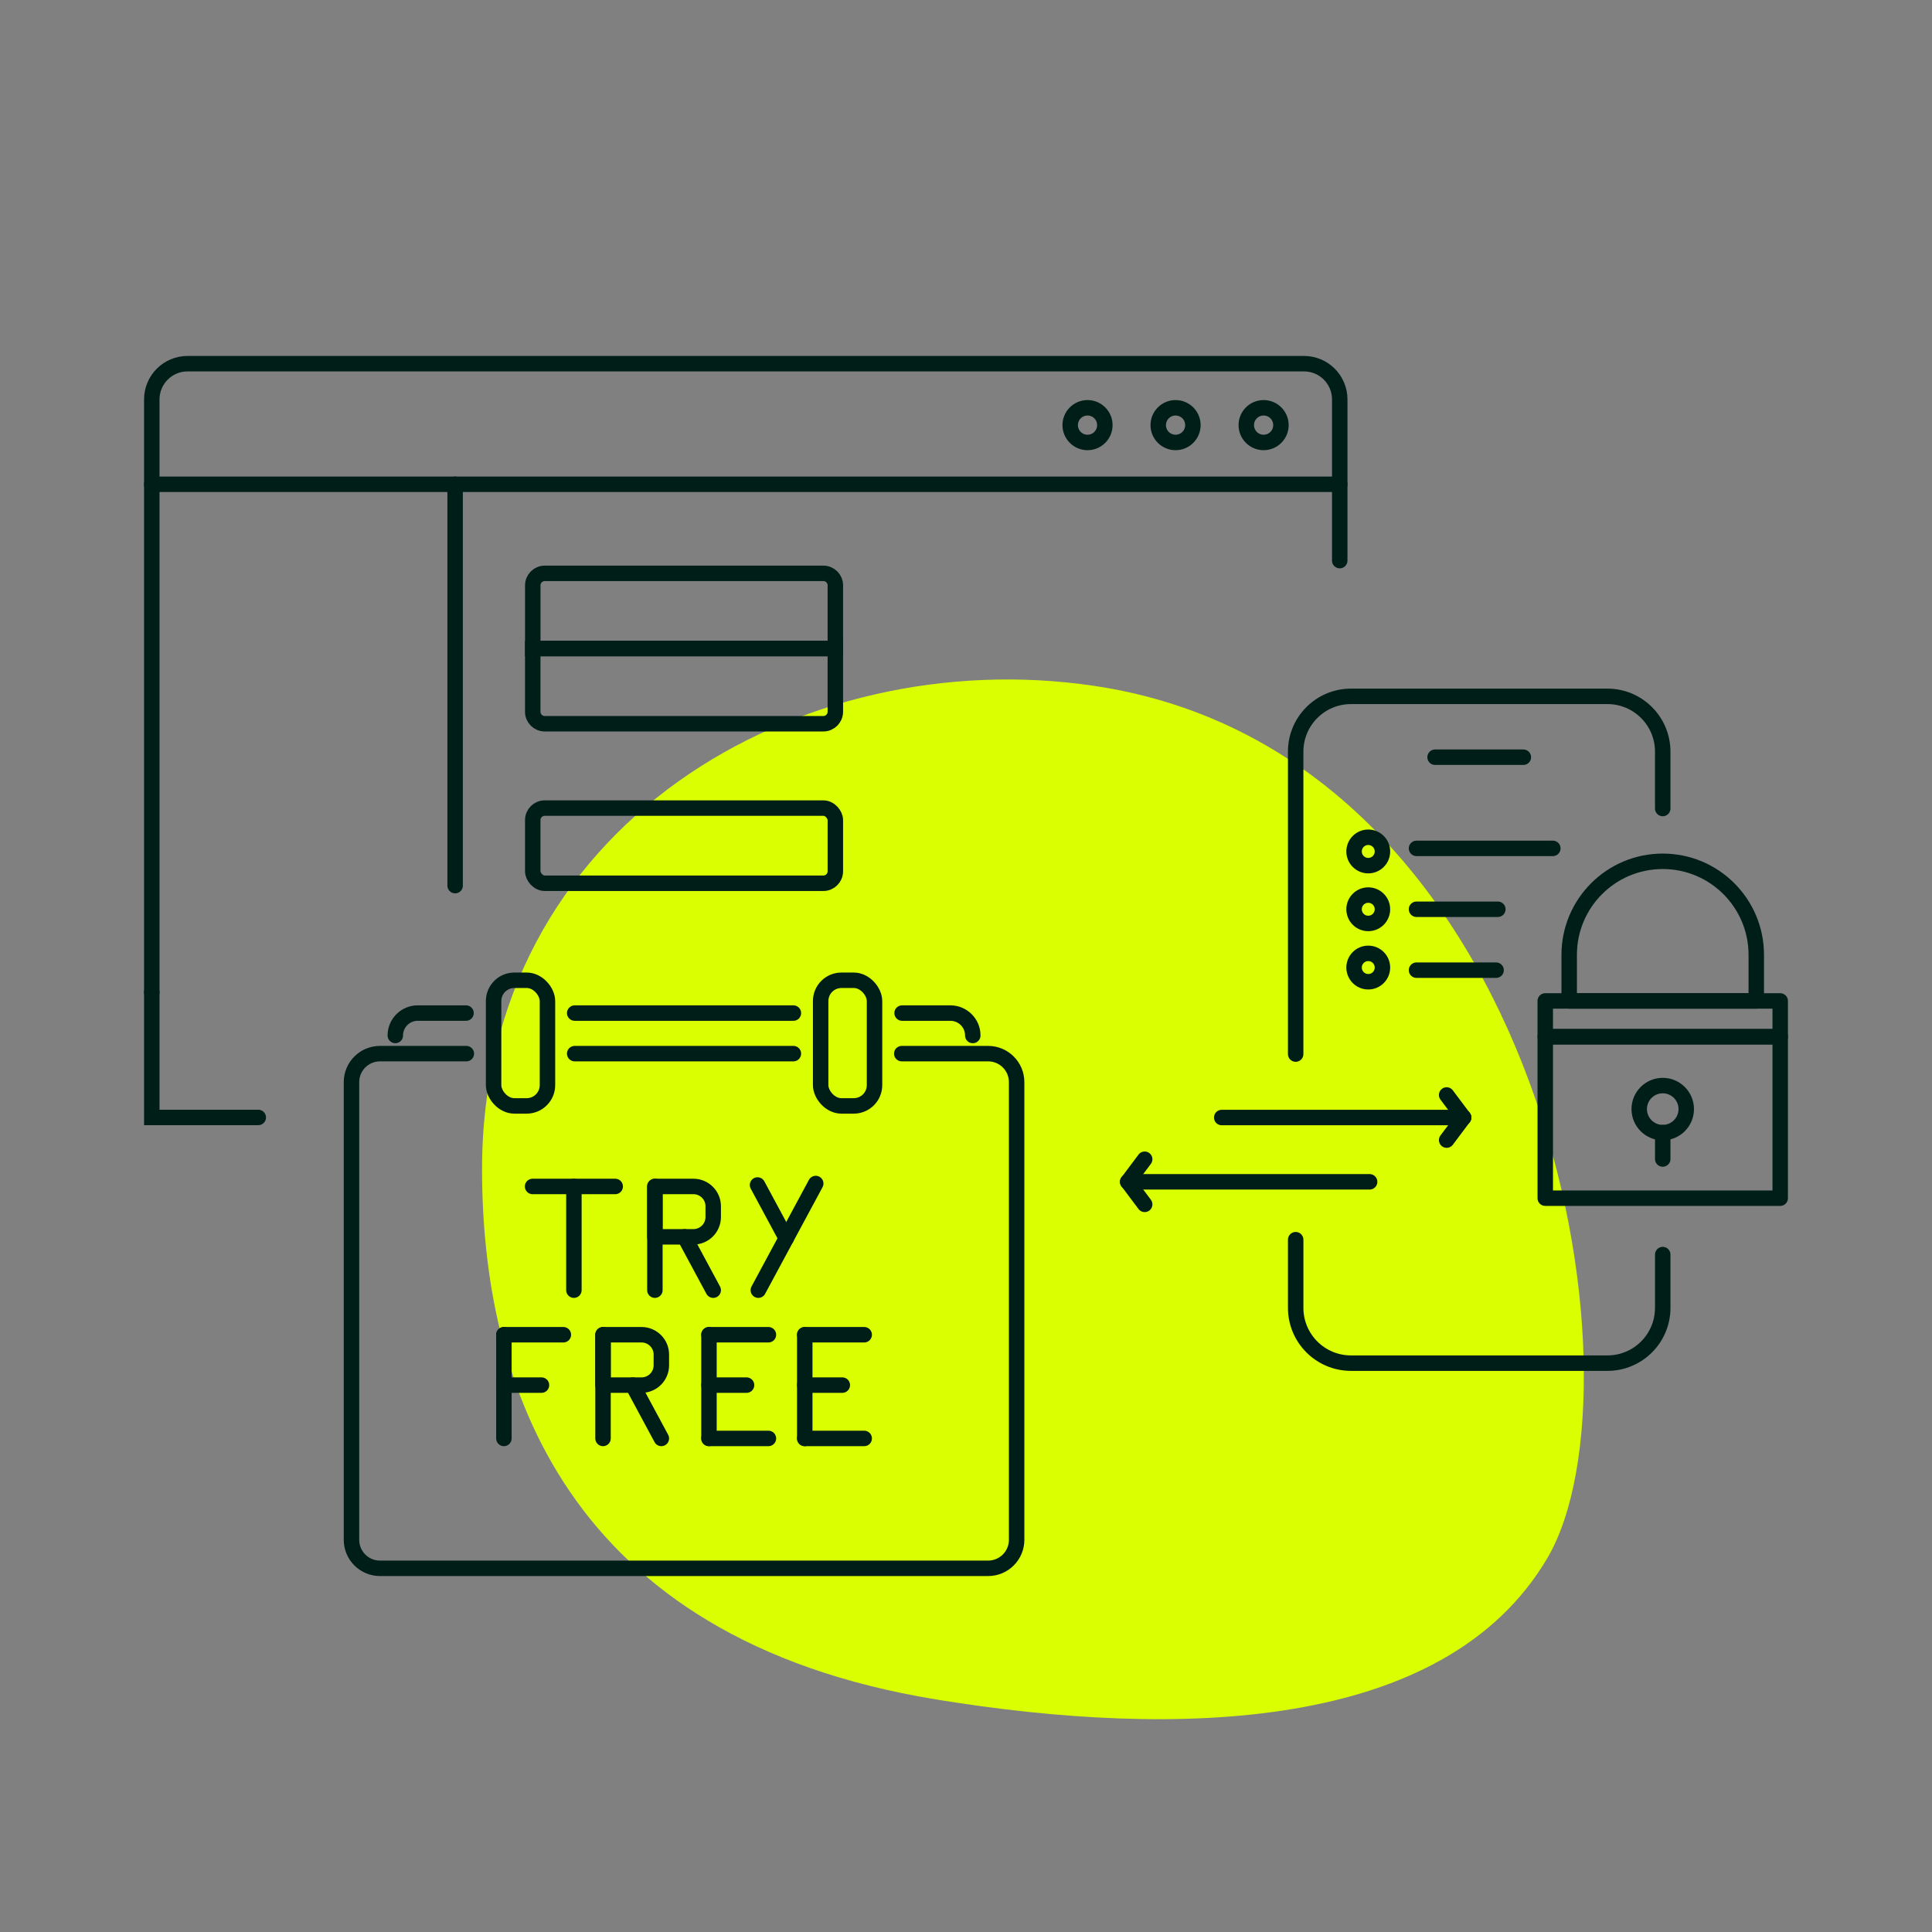
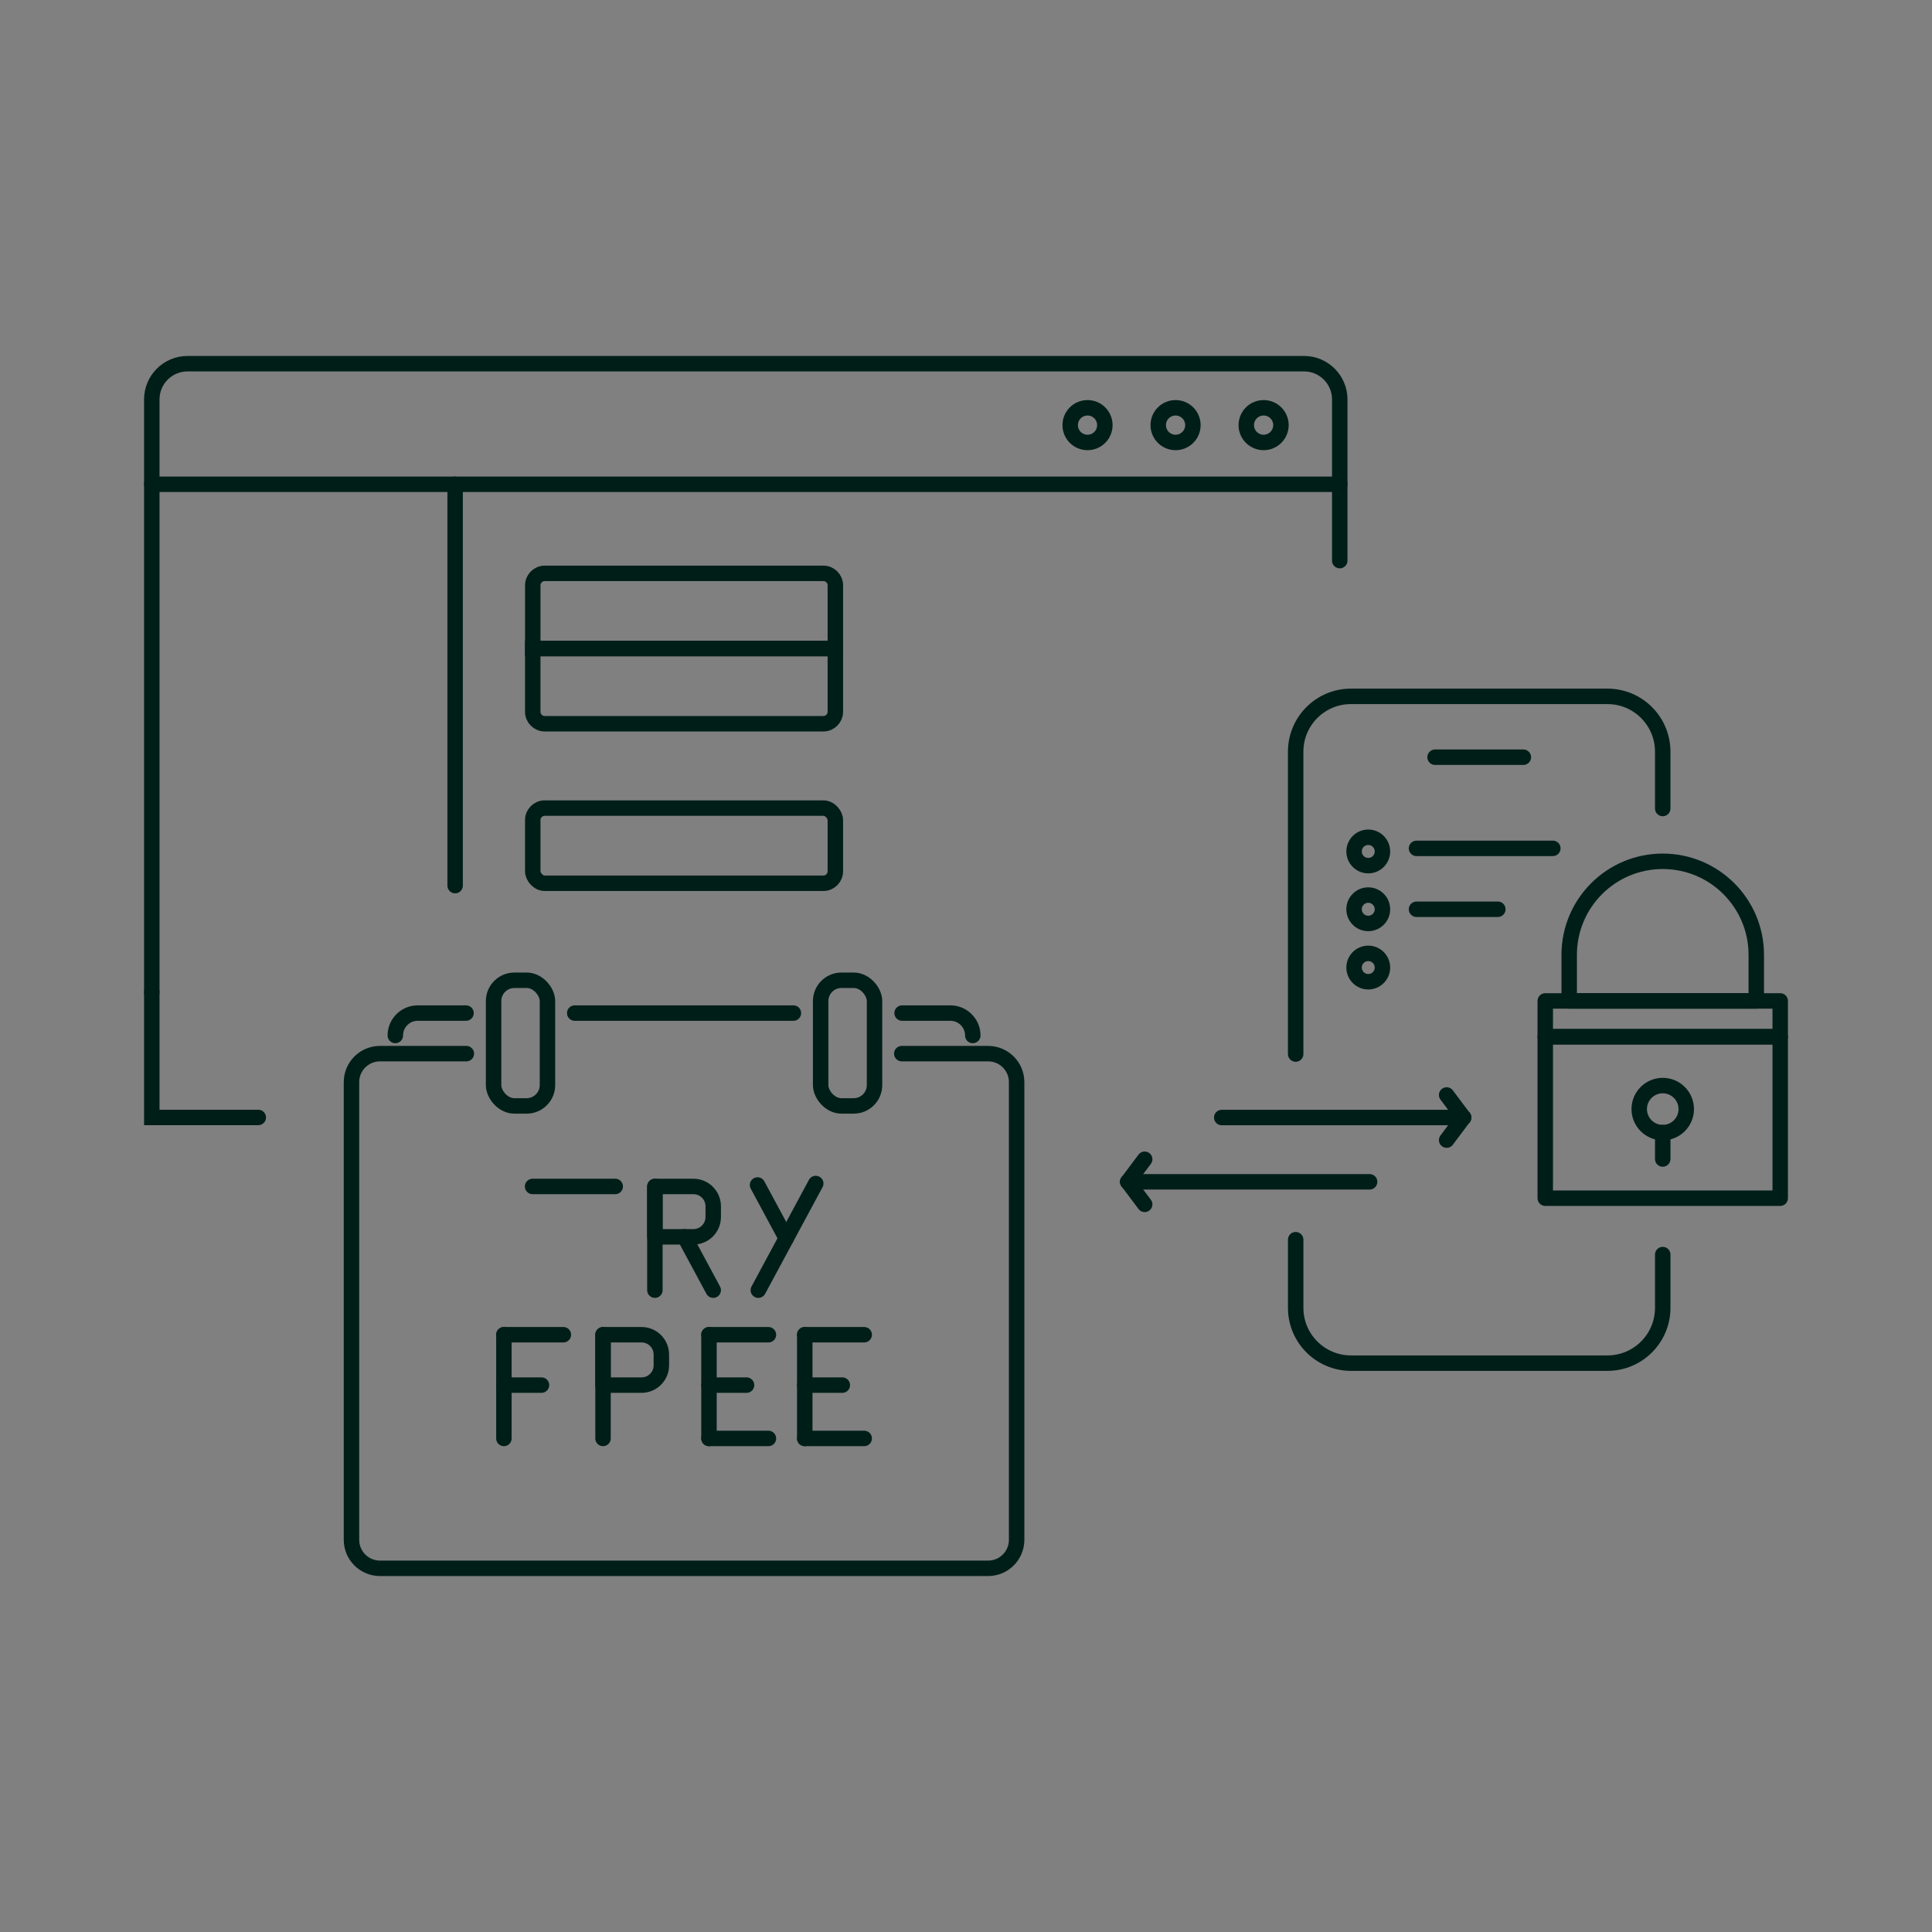
<svg xmlns="http://www.w3.org/2000/svg" id="Ebene_1" viewBox="0 0 250 250">
  <rect x="0" y="0" width="250" height="250" fill="#808080" stroke="none" />
  <defs>
    <style>.cls-1{fill:#daff00;}.cls-2,.cls-3{fill:none;stroke:#001e18;stroke-linecap:round;stroke-width:2px;}.cls-3{stroke-linejoin:round;}</style>
  </defs>
-   <path class="cls-1" d="m62.379,151.27c0-44.672,41.21-68.126,79.127-62.531,58.744,8.648,71.998,90.3,58.727,112.866-13.27,22.566-47.998,23.385-79.111,18.302-48.033-7.863-58.744-40.988-58.744-68.638Z" />
  <g>
    <g>
      <line class="cls-3" x1="148.122" y1="155.844" x2="145.933" y2="152.926" />
      <line class="cls-3" x1="148.122" y1="150.006" x2="145.933" y2="152.926" />
      <line class="cls-3" x1="177.228" y1="152.926" x2="145.933" y2="152.926" />
      <line class="cls-3" x1="187.197" y1="141.69" x2="189.385" y2="144.608" />
      <line class="cls-3" x1="187.197" y1="147.529" x2="189.385" y2="144.608" />
      <line class="cls-3" x1="158.091" y1="144.608" x2="189.385" y2="144.608" />
-       <line class="cls-3" x1="183.296" y1="125.539" x2="193.594" y2="125.539" />
      <line class="cls-3" x1="183.296" y1="117.657" x2="193.82" y2="117.657" />
      <line class="cls-3" x1="183.296" y1="109.778" x2="200.936" y2="109.778" />
      <path class="cls-3" d="m178.888,125.201c0,1.014-.821,1.837-1.837,1.837-1.014,0-1.835-.824-1.835-1.837s.821-1.837,1.835-1.837c1.016,0,1.837.824,1.837,1.837Z" />
      <path class="cls-3" d="m178.888,117.657c0,1.016-.821,1.837-1.837,1.837-1.014,0-1.835-.821-1.835-1.837,0-1.014.821-1.835,1.835-1.835,1.016,0,1.837.821,1.837,1.835Z" />
      <path class="cls-3" d="m178.888,110.179c0,1.014-.821,1.835-1.837,1.835-1.014,0-1.835-.821-1.835-1.835,0-1.016.821-1.837,1.835-1.837,1.016,0,1.837.821,1.837,1.837Z" />
      <line class="cls-3" x1="185.697" y1="97.983" x2="197.121" y2="97.983" />
      <path class="cls-3" d="m215.157,162.342v6.892c0,3.952-3.204,7.156-7.156,7.156h-33.185c-3.952,0-7.156-3.204-7.156-7.156v-8.819" />
      <path class="cls-3" d="m167.659,136.394v-39.131c0-3.952,3.204-7.156,7.156-7.156h33.185c3.952,0,7.156,3.204,7.156,7.156v7.358" />
      <rect class="cls-3" x="199.956" y="129.519" width="30.402" height="4.632" />
      <line class="cls-3" x1="215.157" y1="149.975" x2="215.157" y2="146.56" />
      <circle class="cls-3" cx="215.157" cy="143.516" r="3.043" />
      <path class="cls-3" d="m227.261,129.519h-24.208v-5.963c0-6.686,5.42-12.104,12.104-12.104s12.104,5.418,12.104,12.104v5.963Z" />
      <rect class="cls-3" x="199.956" y="134.152" width="30.402" height="20.893" />
    </g>
    <g>
      <g>
        <polyline class="cls-2" points="33.42 144.598 19.642 144.598 19.642 128.392" />
        <path class="cls-2" d="m19.642,128.392V51.686c0-2.555,2.071-4.626,4.626-4.626h144.468c2.555,0,4.626,2.071,4.626,4.626v20.857" />
        <line class="cls-2" x1="19.642" y1="62.666" x2="173.363" y2="62.666" />
        <circle class="cls-2" cx="163.511" cy="55.011" r="2.243" />
        <circle class="cls-2" cx="152.118" cy="55.011" r="2.243" />
        <circle class="cls-2" cx="140.725" cy="55.011" r="2.243" />
      </g>
      <line class="cls-2" x1="58.893" y1="62.666" x2="58.893" y2="114.598" />
      <path class="cls-2" d="m70.49,74.192h36.053c.856,0,1.551.695,1.551,1.551v8.179h-39.154v-8.179c0-.856.695-1.551,1.551-1.551Z" />
      <path class="cls-2" d="m68.939,83.921h39.154v8.179c0,.856-.695,1.551-1.551,1.551h-36.053c-.856,0-1.551-.695-1.551-1.551v-8.179h0Z" />
      <rect class="cls-2" x="68.939" y="104.566" width="39.154" height="9.729" rx="1.551" ry="1.551" />
    </g>
    <g>
      <g>
        <path class="cls-3" d="m116.689,136.34h11.175c2.037,0,3.688,1.651,3.688,3.688v59.224c0,2.037-1.651,3.688-3.688,3.688H49.169c-2.037,0-3.688-1.651-3.688-3.688v-59.224c0-2.037,1.651-3.688,3.688-3.688h11.175" />
-         <line class="cls-3" x1="74.367" y1="136.34" x2="102.665" y2="136.34" />
        <rect class="cls-3" x="63.87" y="126.847" width="6.971" height="16.258" rx="2.69" ry="2.69" />
        <rect class="cls-3" x="106.192" y="126.847" width="6.971" height="16.258" rx="2.69" ry="2.69" />
        <line class="cls-3" x1="74.367" y1="131.092" x2="102.665" y2="131.092" />
        <path class="cls-3" d="m51.154,133.991c0-1.601,1.298-2.9,2.9-2.9h6.248" />
        <path class="cls-3" d="m116.731,131.092h6.248c1.601,0,2.9,1.298,2.9,2.9" />
      </g>
      <g>
        <g>
-           <line class="cls-3" x1="74.263" y1="153.527" x2="74.263" y2="166.946" />
          <line class="cls-3" x1="68.917" y1="153.527" x2="79.609" y2="153.527" />
        </g>
        <g>
          <line class="cls-3" x1="105.556" y1="153.147" x2="98.127" y2="166.946" />
          <line class="cls-3" x1="98.025" y1="153.337" x2="101.739" y2="160.237" />
        </g>
        <g>
          <line class="cls-3" x1="84.742" y1="153.527" x2="84.742" y2="166.946" />
          <g>
            <line class="cls-3" x1="88.576" y1="160.046" x2="92.29" y2="166.946" />
            <path class="cls-3" d="m84.742,153.527h4.987c1.413,0,2.561,1.148,2.561,2.561v1.397c0,1.413-1.148,2.561-2.561,2.561h-4.987v-6.519h0Z" />
          </g>
        </g>
      </g>
      <g>
        <g>
          <line class="cls-3" x1="65.205" y1="172.714" x2="65.205" y2="186.133" />
          <line class="cls-3" x1="65.205" y1="172.714" x2="72.898" y2="172.714" />
          <line class="cls-3" x1="65.205" y1="179.233" x2="70.067" y2="179.233" />
        </g>
        <g>
          <line class="cls-3" x1="78.031" y1="172.714" x2="78.031" y2="186.133" />
          <g>
-             <line class="cls-3" x1="81.865" y1="179.233" x2="85.579" y2="186.133" />
            <path class="cls-3" d="m78.031,172.714h4.987c1.413,0,2.561,1.148,2.561,2.561v1.397c0,1.413-1.148,2.561-2.561,2.561h-4.987v-6.519h0Z" />
          </g>
        </g>
        <g>
          <line class="cls-3" x1="91.741" y1="172.714" x2="91.741" y2="186.133" />
          <line class="cls-3" x1="91.741" y1="172.714" x2="99.434" y2="172.714" />
          <line class="cls-3" x1="91.741" y1="179.233" x2="96.602" y2="179.233" />
          <line class="cls-3" x1="91.741" y1="186.133" x2="99.434" y2="186.133" />
        </g>
        <g>
          <line class="cls-3" x1="104.135" y1="172.714" x2="104.135" y2="186.133" />
          <line class="cls-3" x1="104.135" y1="172.714" x2="111.827" y2="172.714" />
          <line class="cls-3" x1="104.135" y1="179.233" x2="108.996" y2="179.233" />
          <line class="cls-3" x1="104.135" y1="186.133" x2="111.827" y2="186.133" />
        </g>
      </g>
    </g>
  </g>
</svg>